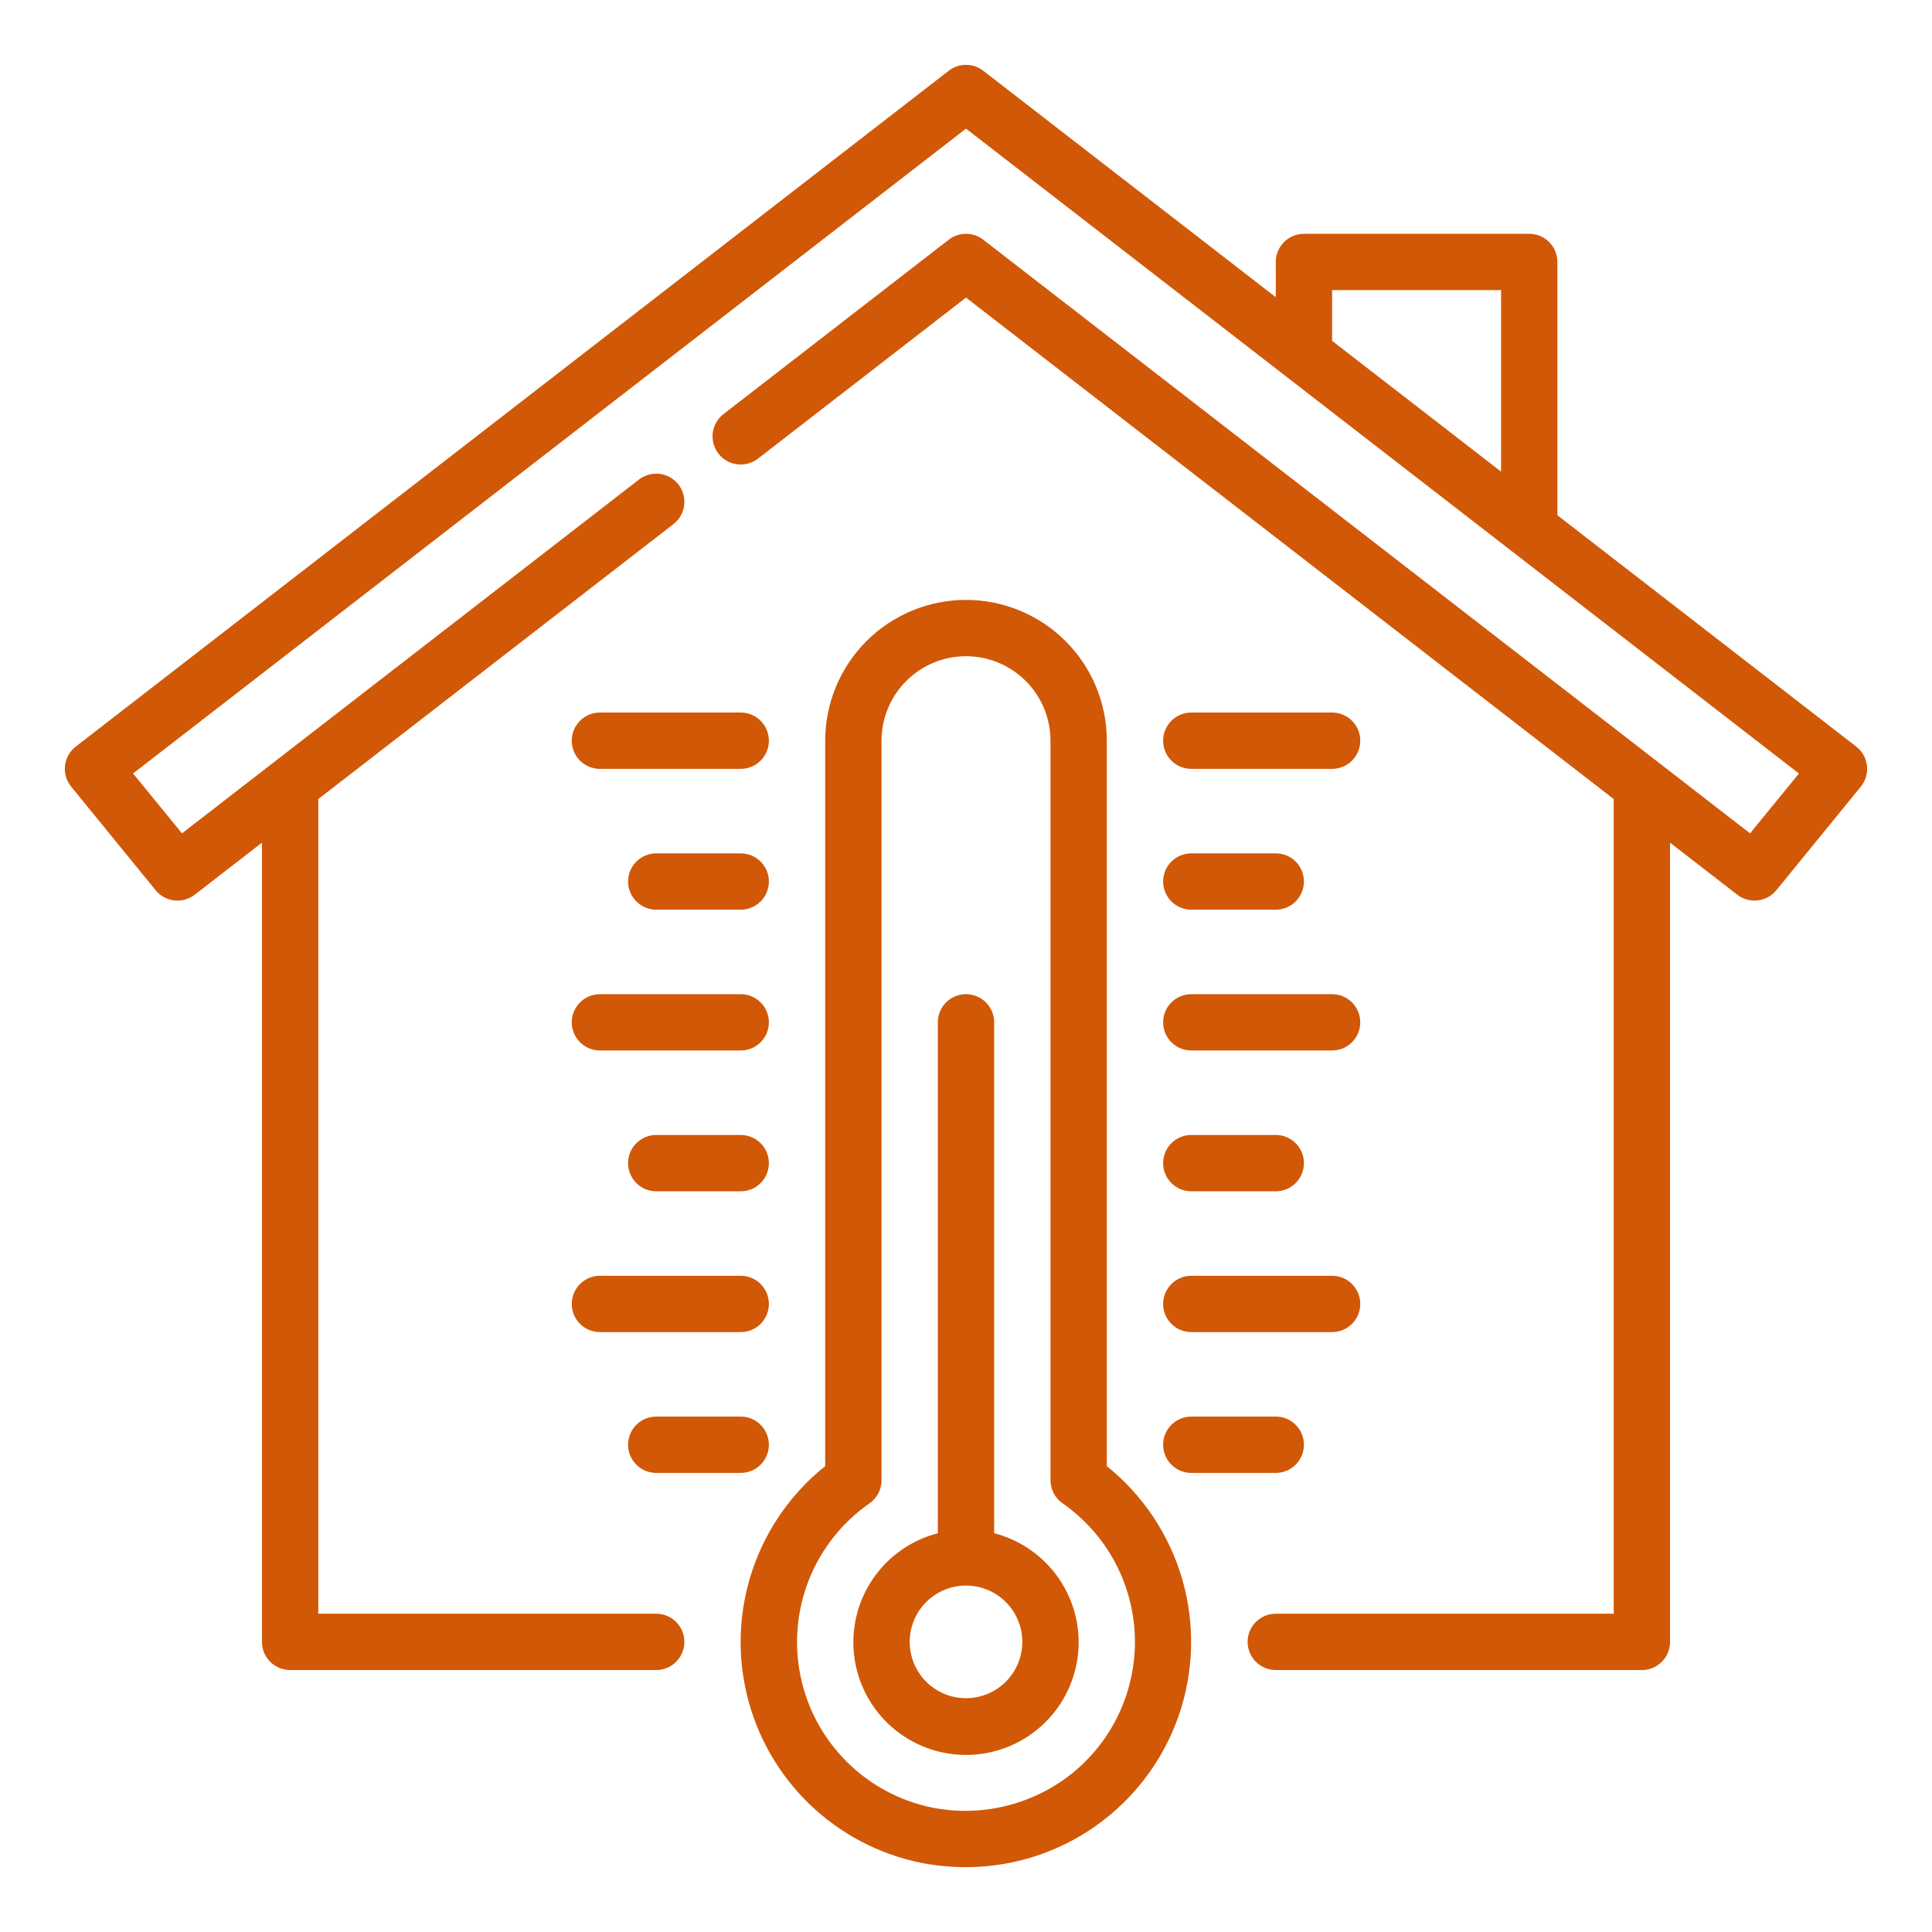
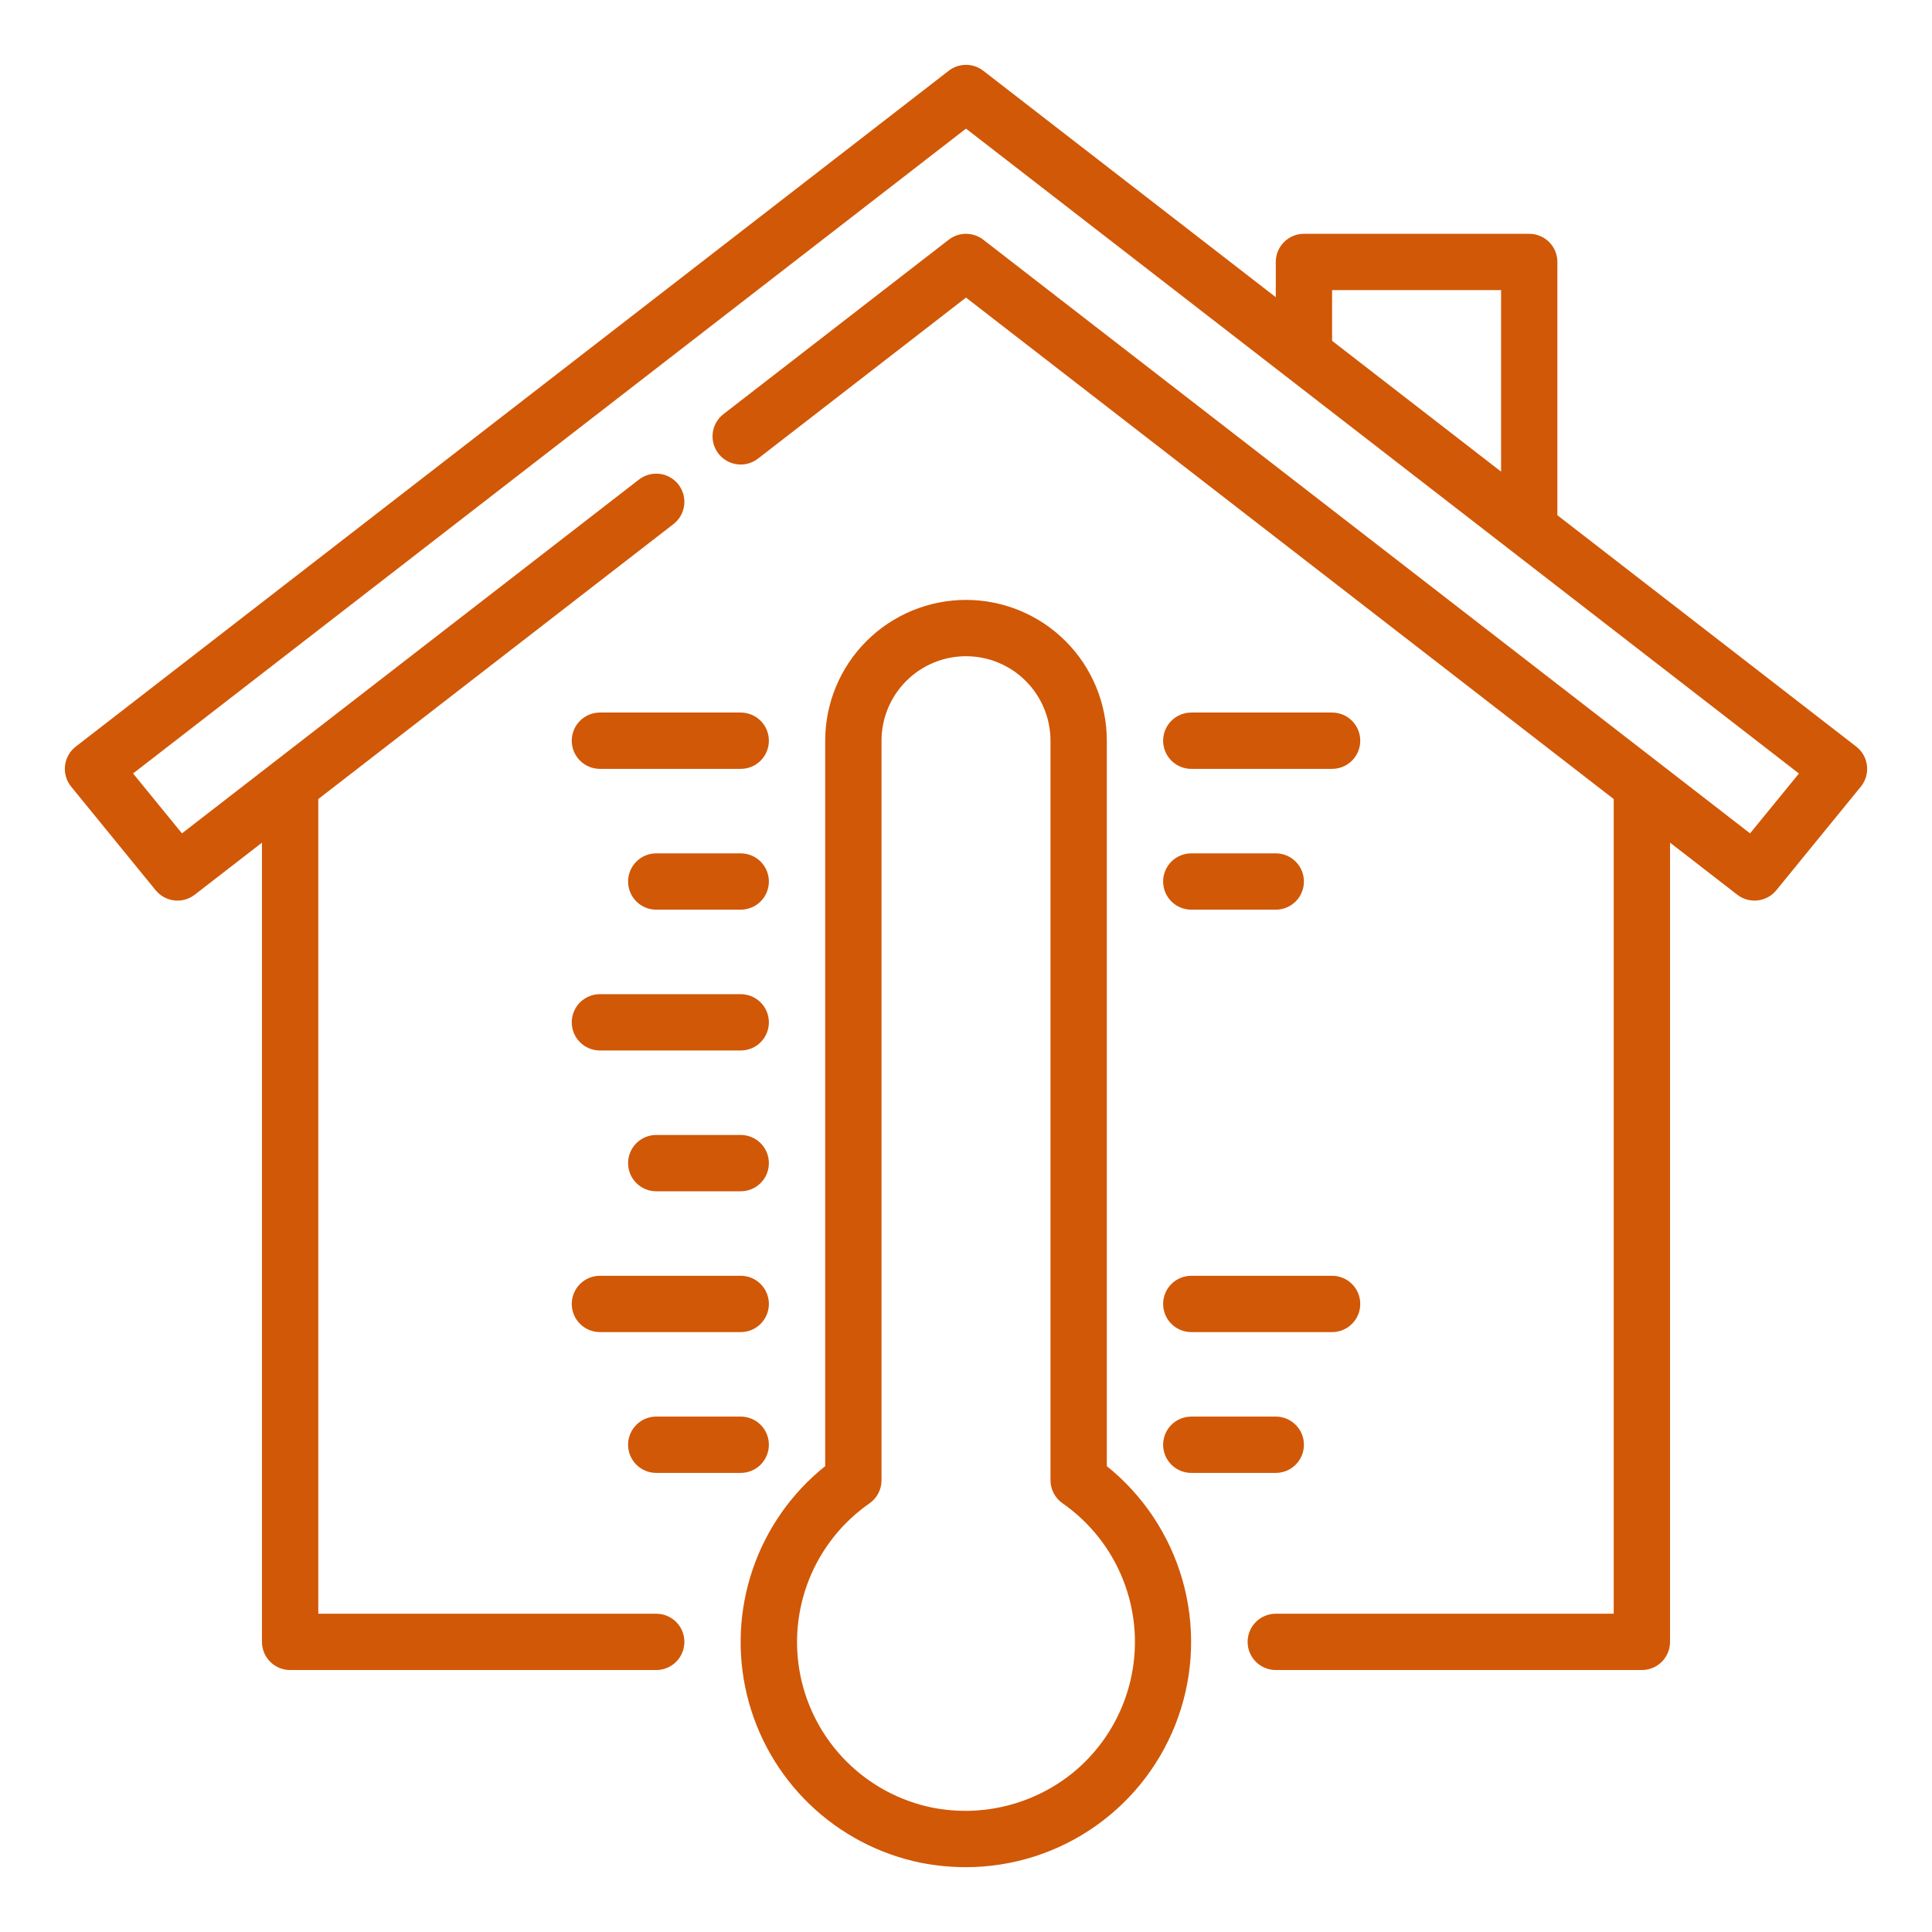
<svg xmlns="http://www.w3.org/2000/svg" width="149" height="149" viewBox="0 0 149 149" fill="none">
  <path d="M143.157 57.579L120.109 39.735V20.203C120.109 19.627 119.88 19.075 119.473 18.668C119.066 18.26 118.513 18.032 117.937 18.032H100.562C99.987 18.032 99.434 18.26 99.027 18.668C98.619 19.075 98.391 19.627 98.391 20.203V22.92L75.829 5.454C75.449 5.16 74.981 5 74.5 5C74.019 5 73.551 5.16 73.171 5.454L5.843 57.579C5.614 57.757 5.422 57.978 5.28 58.231C5.137 58.483 5.047 58.762 5.014 59.05C4.981 59.338 5.006 59.63 5.088 59.908C5.169 60.186 5.306 60.445 5.489 60.67L12.005 68.658C12.362 69.097 12.878 69.379 13.44 69.443C14.003 69.508 14.569 69.35 15.017 69.003L20.203 64.987V126.625C20.203 127.201 20.432 127.753 20.839 128.161C21.247 128.568 21.799 128.797 22.375 128.797H50.609C51.185 128.797 51.738 128.568 52.145 128.161C52.553 127.753 52.781 127.201 52.781 126.625C52.781 126.049 52.553 125.497 52.145 125.089C51.738 124.682 51.185 124.453 50.609 124.453H24.547V61.625L51.939 40.419C52.394 40.067 52.691 39.548 52.764 38.976C52.837 38.405 52.68 37.828 52.327 37.372C51.975 36.916 51.456 36.62 50.884 36.547C50.313 36.474 49.736 36.631 49.28 36.983L14.033 64.271L10.263 59.651L74.5 9.92L138.737 59.655L134.969 64.271L75.829 18.485C75.449 18.191 74.981 18.031 74.5 18.031C74.019 18.031 73.551 18.191 73.171 18.485L55.796 31.936C55.57 32.11 55.381 32.328 55.24 32.575C55.098 32.823 55.007 33.096 54.97 33.379C54.934 33.662 54.954 33.949 55.029 34.224C55.104 34.5 55.233 34.757 55.407 34.983C55.582 35.209 55.799 35.398 56.047 35.539C56.294 35.681 56.567 35.772 56.85 35.808C57.133 35.844 57.42 35.825 57.696 35.75C57.971 35.675 58.229 35.546 58.454 35.372L74.5 22.951L124.453 61.625V124.453H98.391C97.815 124.453 97.262 124.682 96.855 125.089C96.448 125.497 96.219 126.049 96.219 126.625C96.219 127.201 96.448 127.753 96.855 128.161C97.262 128.568 97.815 128.797 98.391 128.797H126.625C127.201 128.797 127.753 128.568 128.161 128.161C128.568 127.753 128.797 127.201 128.797 126.625V64.987L133.983 69.003C134.431 69.349 134.996 69.507 135.558 69.442C136.121 69.378 136.636 69.096 136.993 68.658L143.509 60.67C143.692 60.445 143.829 60.186 143.911 59.908C143.992 59.63 144.018 59.338 143.985 59.05C143.952 58.762 143.862 58.484 143.72 58.231C143.578 57.978 143.386 57.757 143.157 57.579V57.579ZM102.734 22.375H115.766V36.373L102.734 26.285V22.375Z" fill="#D15807" />
  <path d="M50.611 113.594H57.126C57.703 113.594 58.255 113.365 58.662 112.958C59.069 112.55 59.298 111.998 59.298 111.422C59.298 110.846 59.069 110.293 58.662 109.886C58.255 109.479 57.703 109.25 57.126 109.25H50.611C50.035 109.25 49.482 109.479 49.075 109.886C48.668 110.293 48.439 110.846 48.439 111.422C48.439 111.998 48.668 112.55 49.075 112.958C49.482 113.365 50.035 113.594 50.611 113.594Z" fill="#D15807" />
  <path d="M46.267 102.734H57.126C57.703 102.734 58.255 102.506 58.662 102.098C59.069 101.691 59.298 101.139 59.298 100.562C59.298 99.987 59.069 99.434 58.662 99.027C58.255 98.619 57.703 98.391 57.126 98.391H46.267C45.691 98.391 45.139 98.619 44.731 99.027C44.324 99.434 44.095 99.987 44.095 100.562C44.095 101.139 44.324 101.691 44.731 102.098C45.139 102.506 45.691 102.734 46.267 102.734Z" fill="#D15807" />
  <path d="M57.126 87.531H50.611C50.035 87.531 49.482 87.76 49.075 88.168C48.668 88.575 48.439 89.127 48.439 89.703C48.439 90.279 48.668 90.832 49.075 91.239C49.482 91.646 50.035 91.875 50.611 91.875H57.126C57.703 91.875 58.255 91.646 58.662 91.239C59.069 90.832 59.298 90.279 59.298 89.703C59.298 89.127 59.069 88.575 58.662 88.168C58.255 87.76 57.703 87.531 57.126 87.531Z" fill="#D15807" />
  <path d="M46.267 81.016H57.126C57.703 81.016 58.255 80.787 58.662 80.379C59.069 79.972 59.298 79.42 59.298 78.844C59.298 78.268 59.069 77.715 58.662 77.308C58.255 76.901 57.703 76.672 57.126 76.672H46.267C45.691 76.672 45.139 76.901 44.731 77.308C44.324 77.715 44.095 78.268 44.095 78.844C44.095 79.42 44.324 79.972 44.731 80.379C45.139 80.787 45.691 81.016 46.267 81.016Z" fill="#D15807" />
  <path d="M57.126 65.813H50.611C50.035 65.813 49.482 66.042 49.075 66.449C48.668 66.856 48.439 67.409 48.439 67.985C48.439 68.561 48.668 69.113 49.075 69.52C49.482 69.928 50.035 70.156 50.611 70.156H57.126C57.703 70.156 58.255 69.928 58.662 69.52C59.069 69.113 59.298 68.561 59.298 67.985C59.298 67.409 59.069 66.856 58.662 66.449C58.255 66.042 57.703 65.813 57.126 65.813Z" fill="#D15807" />
  <path d="M100.562 111.422C100.562 110.846 100.333 110.293 99.926 109.886C99.519 109.479 98.966 109.25 98.39 109.25H91.874C91.299 109.25 90.746 109.479 90.339 109.886C89.931 110.293 89.703 110.846 89.703 111.422C89.703 111.998 89.931 112.55 90.339 112.958C90.746 113.365 91.299 113.594 91.874 113.594H98.39C98.966 113.594 99.519 113.365 99.926 112.958C100.333 112.55 100.562 111.998 100.562 111.422Z" fill="#D15807" />
  <path d="M91.874 102.734H102.734C103.31 102.734 103.862 102.506 104.27 102.098C104.677 101.691 104.906 101.139 104.906 100.562C104.906 99.987 104.677 99.434 104.27 99.027C103.862 98.619 103.31 98.391 102.734 98.391H91.874C91.299 98.391 90.746 98.619 90.339 99.027C89.931 99.434 89.703 99.987 89.703 100.562C89.703 101.139 89.931 101.691 90.339 102.098C90.746 102.506 91.299 102.734 91.874 102.734Z" fill="#D15807" />
-   <path d="M91.874 91.875H98.39C98.966 91.875 99.519 91.646 99.926 91.239C100.333 90.832 100.562 90.279 100.562 89.703C100.562 89.127 100.333 88.575 99.926 88.168C99.519 87.76 98.966 87.531 98.39 87.531H91.874C91.299 87.531 90.746 87.76 90.339 88.168C89.931 88.575 89.703 89.127 89.703 89.703C89.703 90.279 89.931 90.832 90.339 91.239C90.746 91.646 91.299 91.875 91.874 91.875Z" fill="#D15807" />
-   <path d="M91.874 81.016H102.734C103.31 81.016 103.862 80.787 104.27 80.379C104.677 79.972 104.906 79.42 104.906 78.844C104.906 78.268 104.677 77.715 104.27 77.308C103.862 76.901 103.31 76.672 102.734 76.672H91.874C91.299 76.672 90.746 76.901 90.339 77.308C89.931 77.715 89.703 78.268 89.703 78.844C89.703 79.42 89.931 79.972 90.339 80.379C90.746 80.787 91.299 81.016 91.874 81.016Z" fill="#D15807" />
  <path d="M57.126 54.953H46.267C45.691 54.953 45.139 55.182 44.731 55.589C44.324 55.997 44.095 56.549 44.095 57.125C44.095 57.701 44.324 58.253 44.731 58.661C45.139 59.068 45.691 59.297 46.267 59.297H57.126C57.703 59.297 58.255 59.068 58.662 58.661C59.069 58.253 59.298 57.701 59.298 57.125C59.298 56.549 59.069 55.997 58.662 55.589C58.255 55.182 57.703 54.953 57.126 54.953Z" fill="#D15807" />
  <path d="M91.874 59.297H102.734C103.31 59.297 103.862 59.068 104.27 58.661C104.677 58.253 104.906 57.701 104.906 57.125C104.906 56.549 104.677 55.997 104.27 55.589C103.862 55.182 103.31 54.953 102.734 54.953H91.874C91.299 54.953 90.746 55.182 90.339 55.589C89.931 55.997 89.703 56.549 89.703 57.125C89.703 57.701 89.931 58.253 90.339 58.661C90.746 59.068 91.299 59.297 91.874 59.297Z" fill="#D15807" />
  <path d="M91.874 70.156H98.39C98.966 70.156 99.519 69.928 99.926 69.52C100.333 69.113 100.562 68.561 100.562 67.985C100.562 67.409 100.333 66.856 99.926 66.449C99.519 66.042 98.966 65.813 98.39 65.813H91.874C91.299 65.813 90.746 66.042 90.339 66.449C89.931 66.856 89.703 67.409 89.703 67.985C89.703 68.561 89.931 69.113 90.339 69.52C90.746 69.928 91.299 70.156 91.874 70.156Z" fill="#D15807" />
-   <path d="M76.672 118.246V78.844C76.672 78.268 76.443 77.715 76.036 77.308C75.628 76.901 75.076 76.672 74.5 76.672C73.924 76.672 73.372 76.901 72.964 77.308C72.557 77.715 72.328 78.268 72.328 78.844V118.246C70.281 118.774 68.496 120.032 67.31 121.782C66.123 123.532 65.615 125.654 65.882 127.752C66.148 129.85 67.171 131.778 68.757 133.176C70.344 134.574 72.385 135.345 74.5 135.345C76.615 135.345 78.656 134.574 80.243 133.176C81.829 131.778 82.852 129.85 83.118 127.752C83.385 125.654 82.877 123.532 81.69 121.782C80.504 120.032 78.719 118.774 76.672 118.246V118.246ZM74.5 130.969C73.641 130.969 72.801 130.714 72.087 130.237C71.372 129.759 70.816 129.081 70.487 128.287C70.158 127.493 70.072 126.62 70.24 125.777C70.407 124.935 70.821 124.161 71.428 123.553C72.036 122.946 72.81 122.532 73.653 122.365C74.495 122.197 75.369 122.283 76.162 122.612C76.956 122.941 77.634 123.497 78.112 124.212C78.589 124.926 78.844 125.766 78.844 126.625C78.844 127.777 78.386 128.882 77.572 129.696C76.757 130.511 75.652 130.969 74.5 130.969Z" fill="#D15807" />
  <path d="M85.36 113.072V57.125C85.36 54.245 84.216 51.483 82.179 49.446C80.142 47.41 77.38 46.266 74.5 46.266C71.62 46.266 68.858 47.41 66.822 49.446C64.785 51.483 63.641 54.245 63.641 57.125V113.07C61.062 115.133 59.124 117.889 58.055 121.014C56.986 124.139 56.83 127.504 57.605 130.715C58.38 133.926 60.054 136.849 62.431 139.142C64.808 141.435 67.789 143.004 71.025 143.663C72.16 143.885 73.314 143.998 74.47 144C78.07 144.003 81.582 142.889 84.52 140.81C87.459 138.731 89.68 135.791 90.876 132.395C92.071 129 92.182 125.317 91.194 121.856C90.206 118.394 88.167 115.325 85.36 113.072ZM82.782 136.687C81.275 137.917 79.514 138.798 77.627 139.267C75.739 139.736 73.771 139.782 71.864 139.4C69.368 138.884 67.079 137.648 65.279 135.845C63.479 134.042 62.247 131.751 61.735 129.255C61.223 126.759 61.455 124.168 62.4 121.802C63.346 119.436 64.964 117.399 67.055 115.944C67.343 115.743 67.577 115.476 67.739 115.165C67.901 114.854 67.985 114.509 67.985 114.158V57.125C67.985 55.397 68.671 53.74 69.893 52.518C71.115 51.296 72.772 50.609 74.5 50.609C76.228 50.609 77.886 51.296 79.108 52.518C80.329 53.74 81.016 55.397 81.016 57.125V114.158C81.016 114.508 81.101 114.852 81.263 115.161C81.425 115.471 81.659 115.737 81.945 115.937C83.596 117.087 84.958 118.603 85.924 120.367C86.891 122.131 87.436 124.095 87.517 126.104C87.598 128.114 87.212 130.115 86.391 131.951C85.569 133.787 84.334 135.408 82.782 136.687V136.687Z" fill="#D15807" />
</svg>